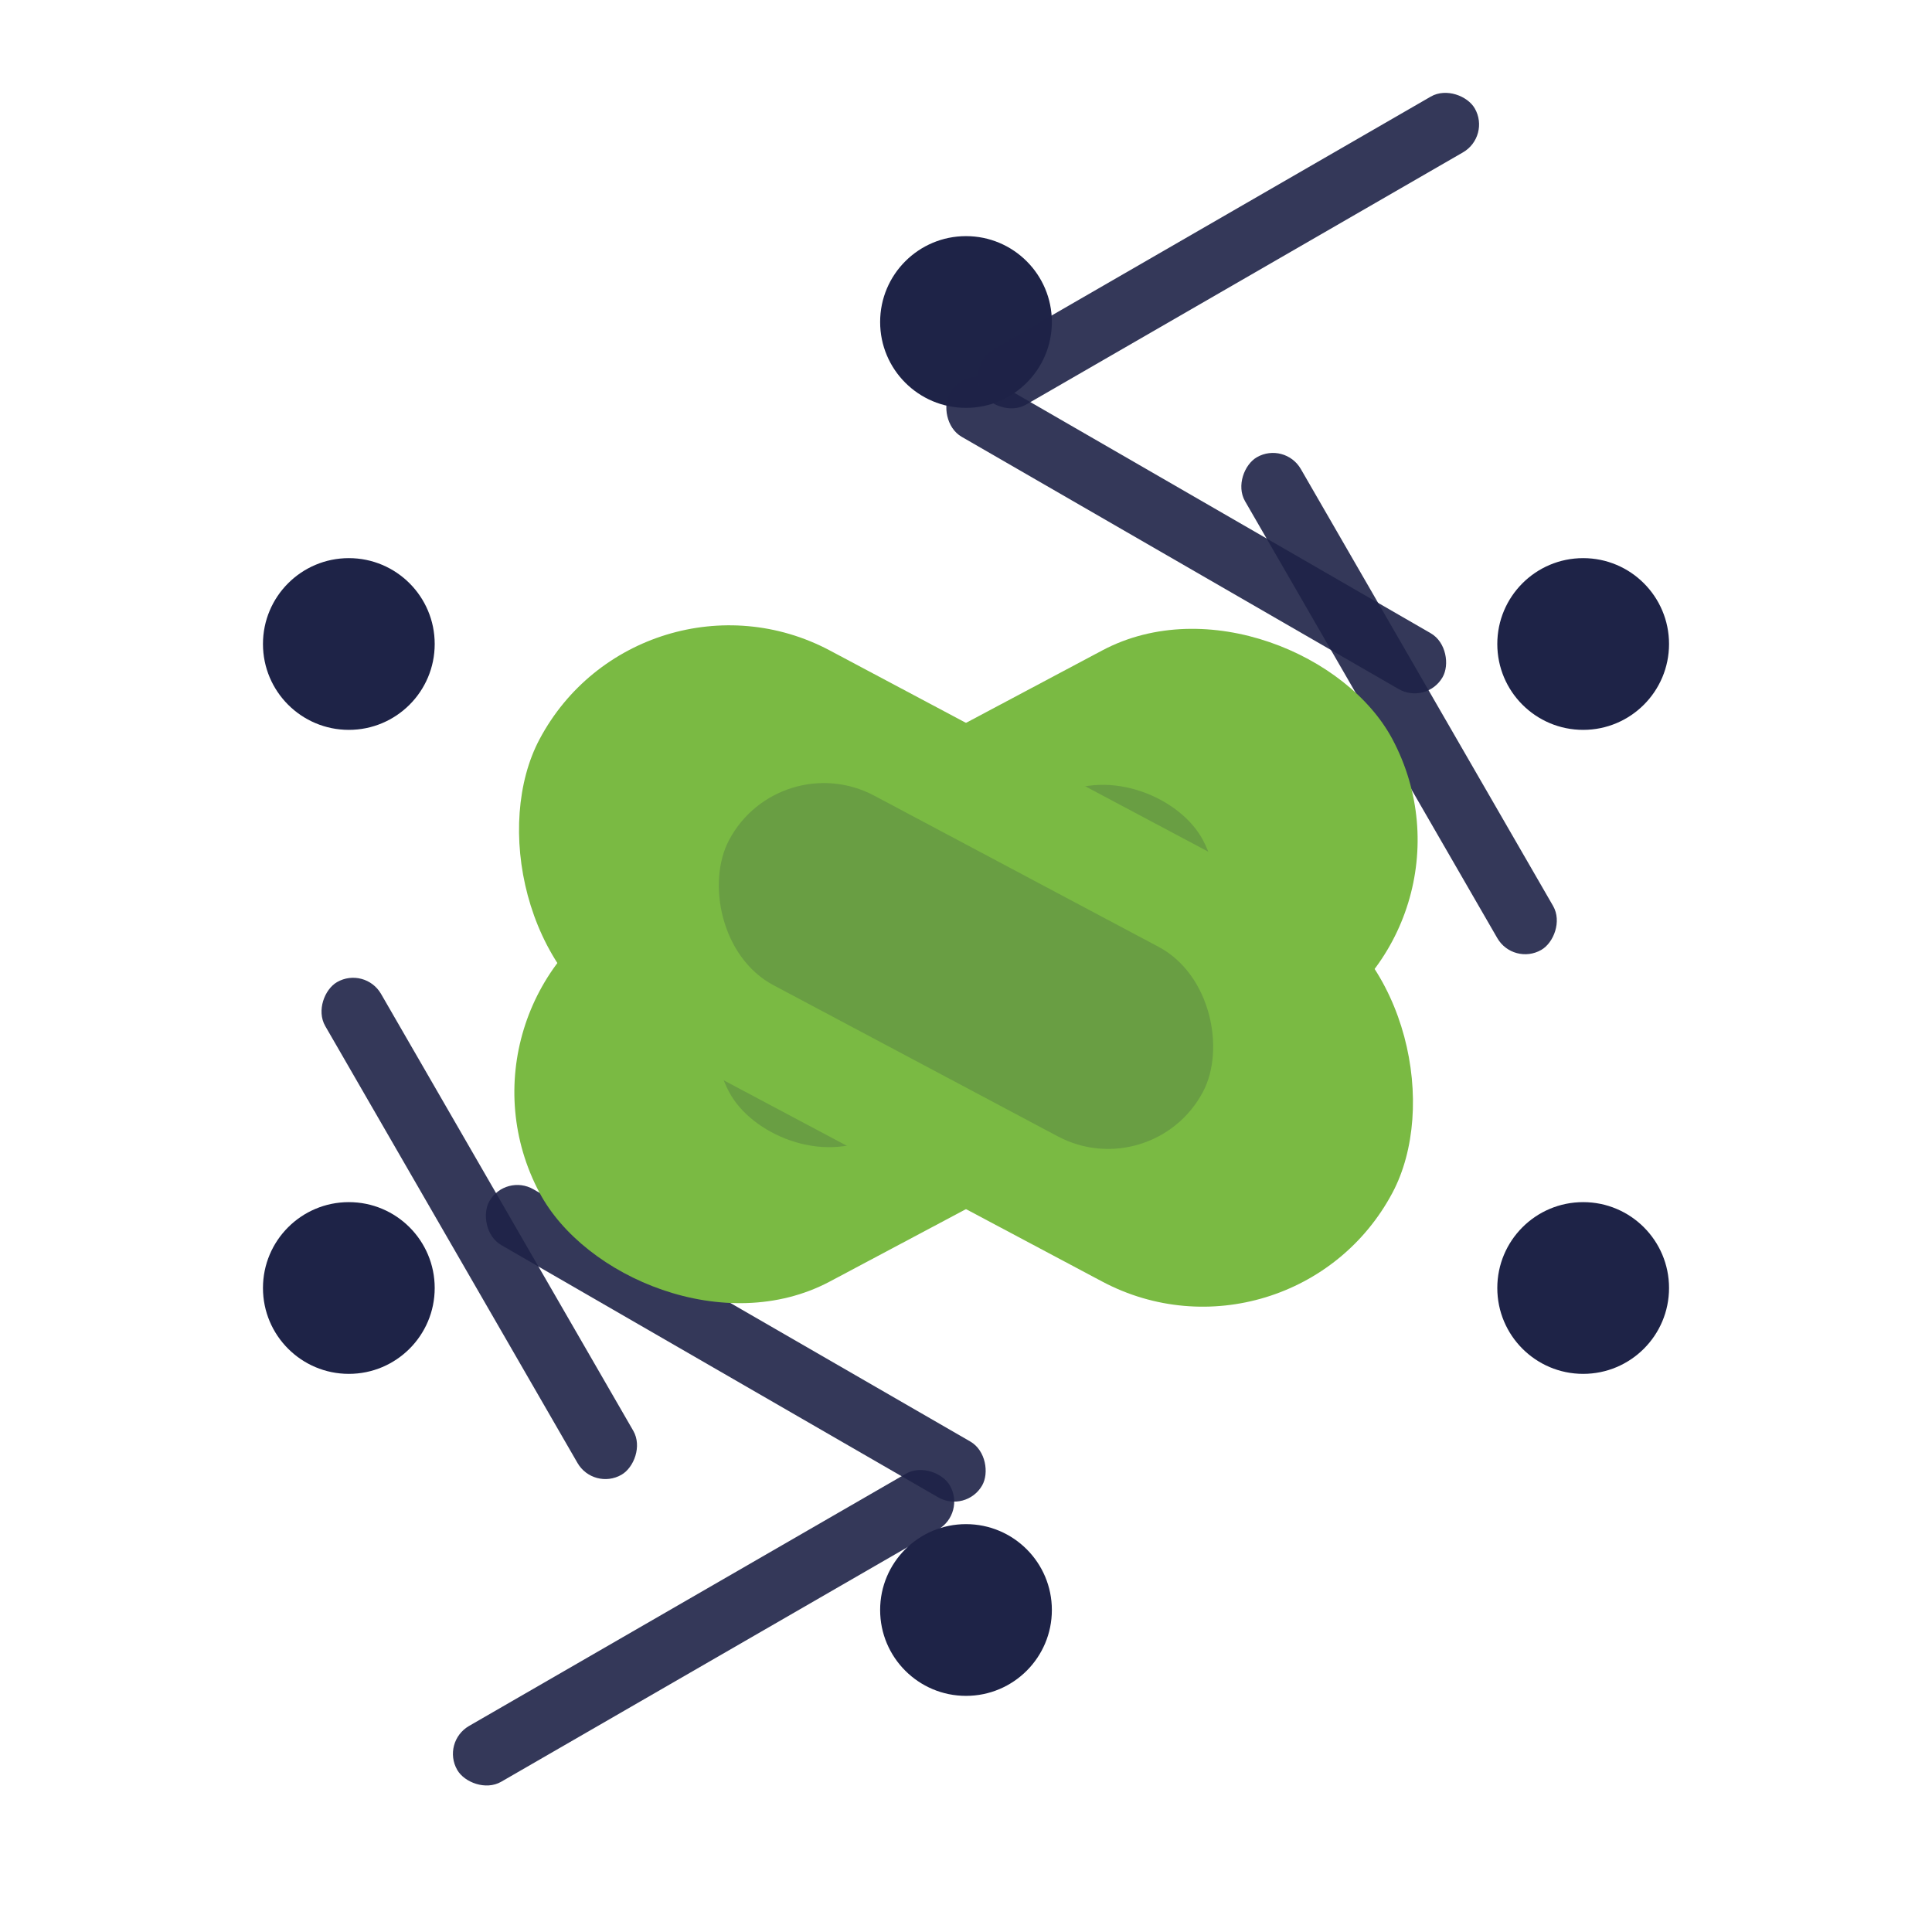
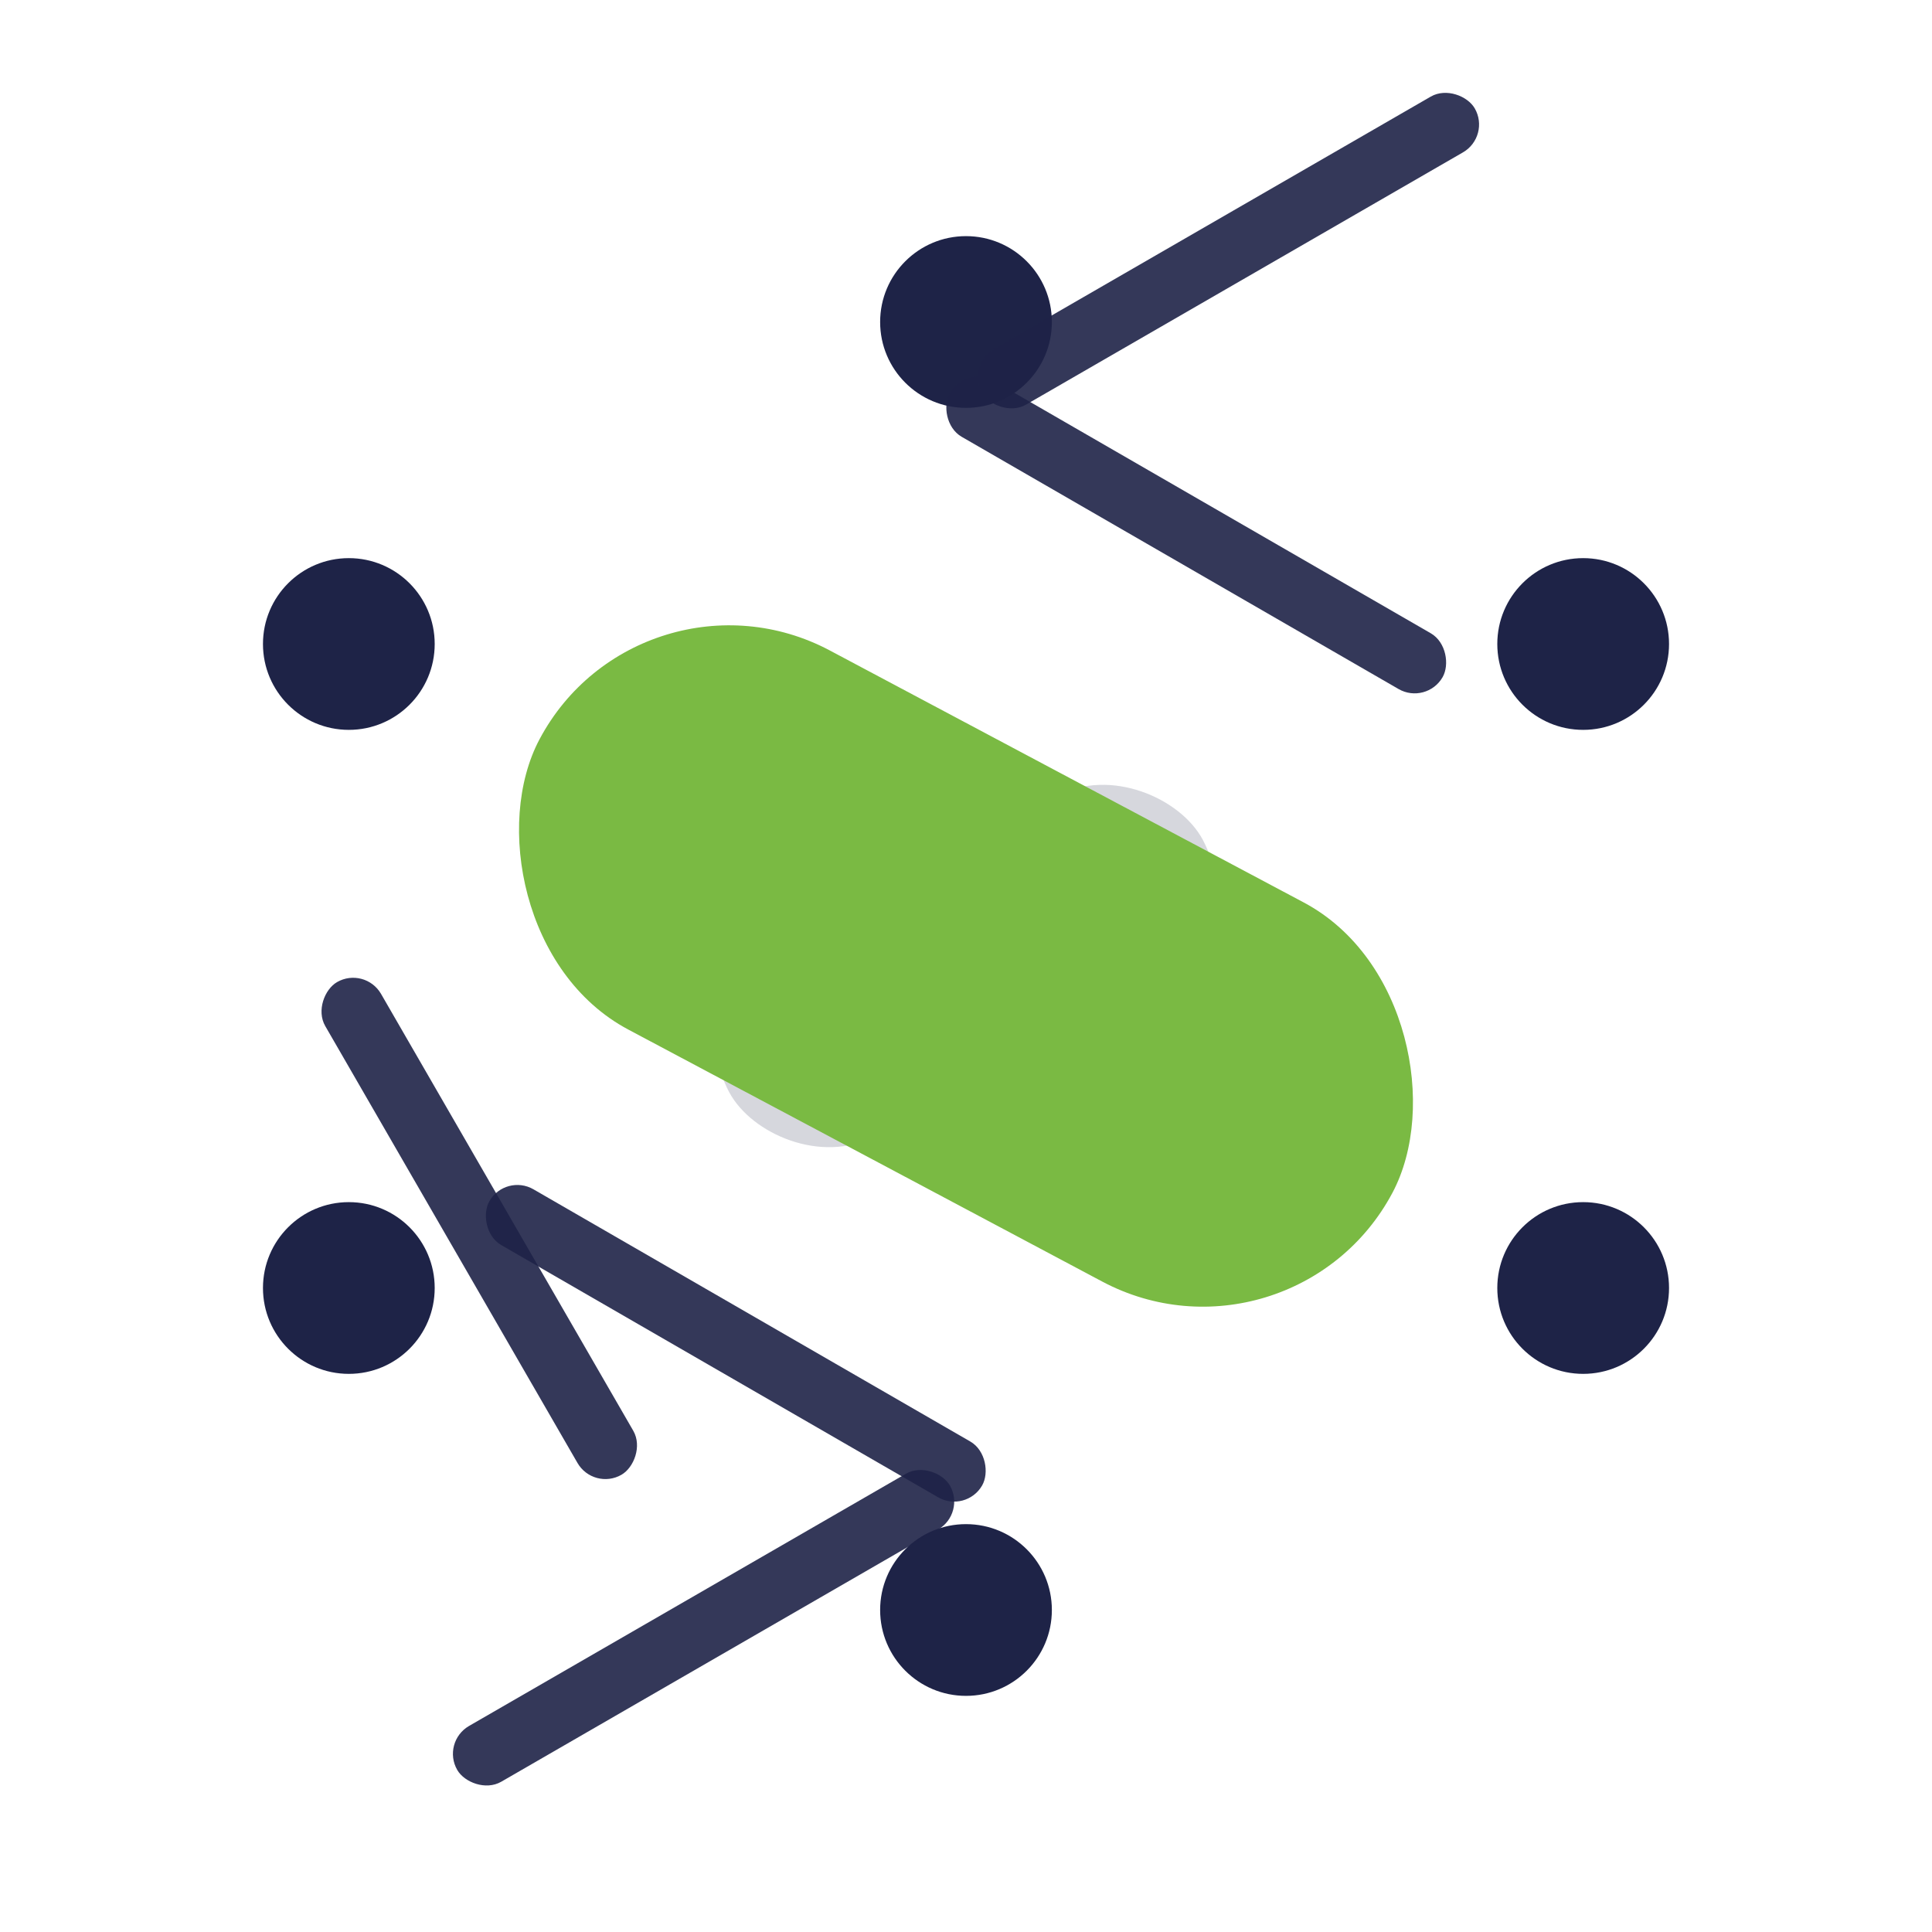
<svg xmlns="http://www.w3.org/2000/svg" width="36" height="36" viewBox="0 0 36 36">
  <rect width="36" height="36" fill="none" />
  <circle cx="18" cy="18" r="12" fill="none" />
  <circle cx="18" cy="6" r="1.6" fill="#1E2347" />
  <circle cx="29.5" cy="12" r="1.6" fill="#1E2347" />
  <circle cx="29.5" cy="24" r="1.6" fill="#1E2347" />
  <circle cx="18" cy="30" r="1.6" fill="#1E2347" />
  <circle cx="6.5" cy="24" r="1.6" fill="#1E2347" />
  <circle cx="6.5" cy="12" r="1.6" fill="#1E2347" />
  <rect x="18" y="6.8" width="10.6" height="1.2" rx="0.6" transform="rotate(30 18 6.8)" fill="#1E2347" opacity="0.9" />
  <rect x="18" y="6.8" width="10.6" height="1.2" rx="0.6" transform="rotate(-30 18 6.8)" fill="#1E2347" opacity="0.9" />
  <rect x="18" y="28.2" width="10.6" height="1.2" rx="0.6" transform="rotate(150 18 28.2)" fill="#1E2347" opacity="0.9" />
  <rect x="18" y="28.2" width="10.6" height="1.2" rx="0.6" transform="rotate(-150 18 28.2)" fill="#1E2347" opacity="0.9" />
  <rect x="6.8" y="18" width="10.6" height="1.2" rx="0.6" transform="rotate(60 6.8 18)" fill="#1E2347" opacity="0.9" />
-   <rect x="28.2" y="18" width="10.6" height="1.2" rx="0.6" transform="rotate(-120 28.2 18)" fill="#1E2347" opacity="0.9" />
  <g transform="translate(9,14) rotate(-28 9 4)">
-     <rect x="0" y="0" width="18" height="8" rx="4" fill="#7ABA43" />
    <rect x="4" y="2" width="10" height="4" rx="2" fill="#1E2347" opacity="0.18" />
  </g>
  <g transform="translate(9,14) rotate(28 9 4)">
    <rect x="0" y="0" width="18" height="8" rx="4" fill="#7ABA43" />
-     <rect x="4" y="2" width="10" height="4" rx="2" fill="#1E2347" opacity="0.18" />
  </g>
</svg>